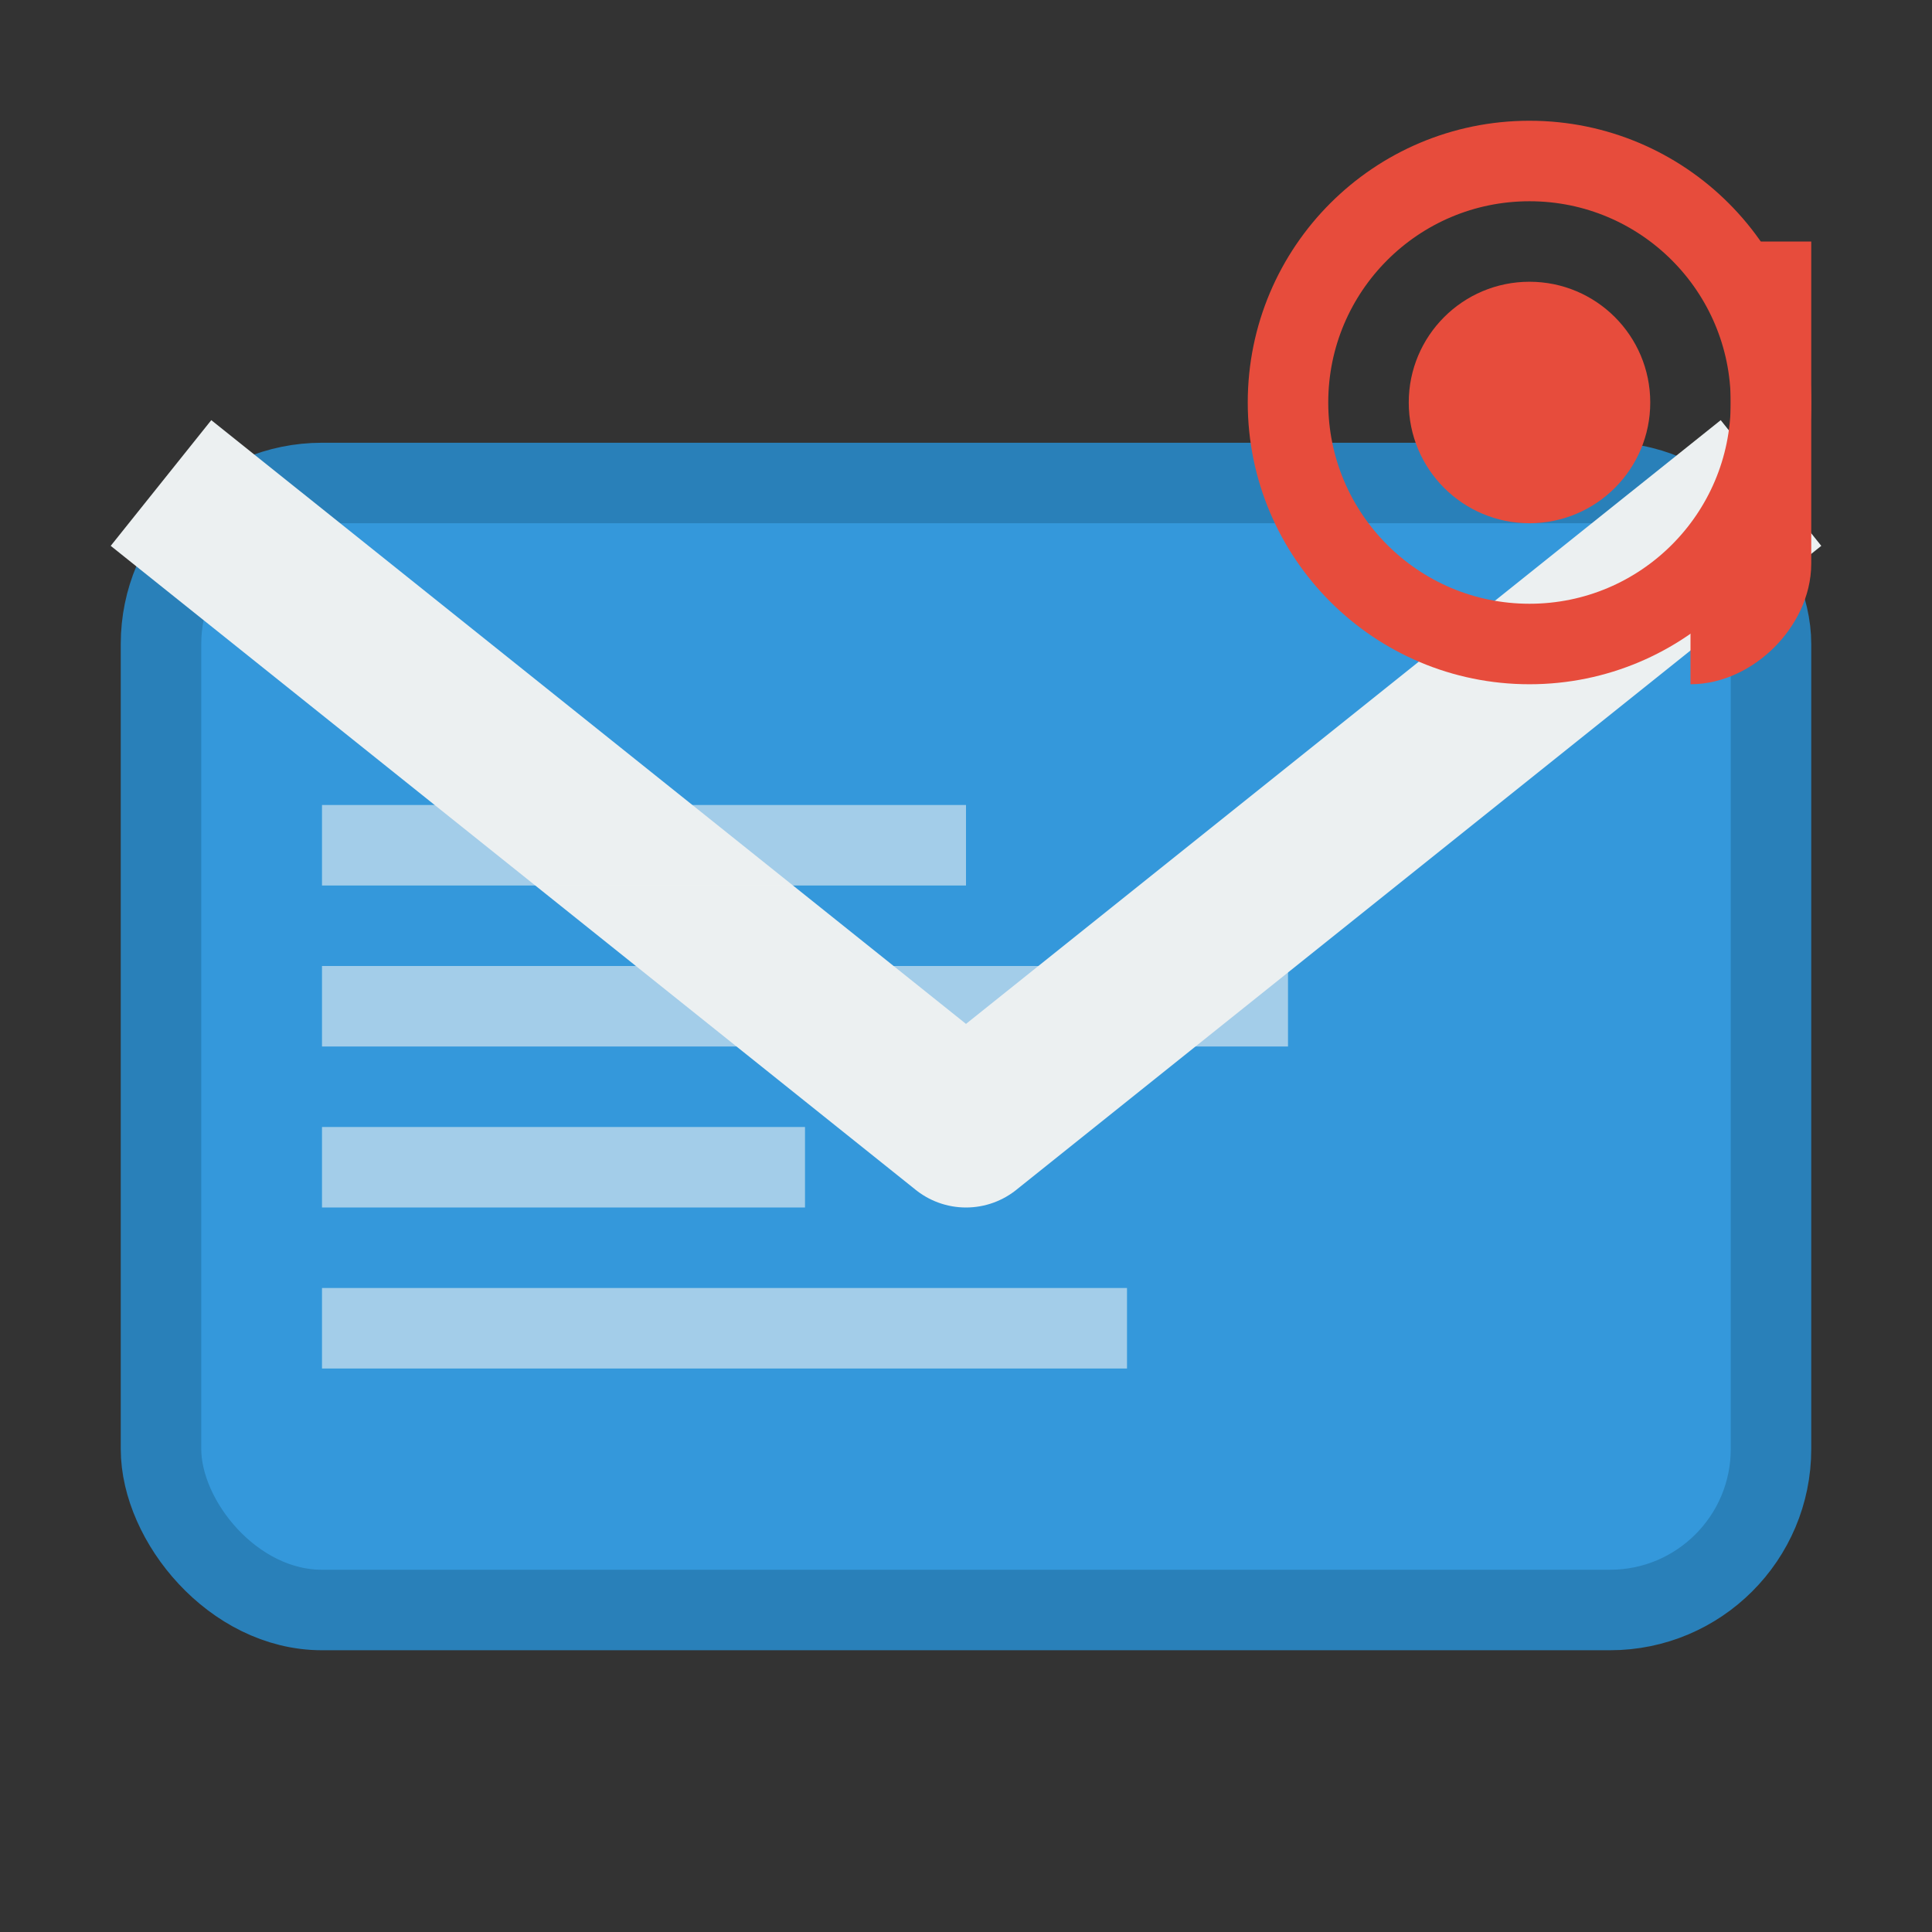
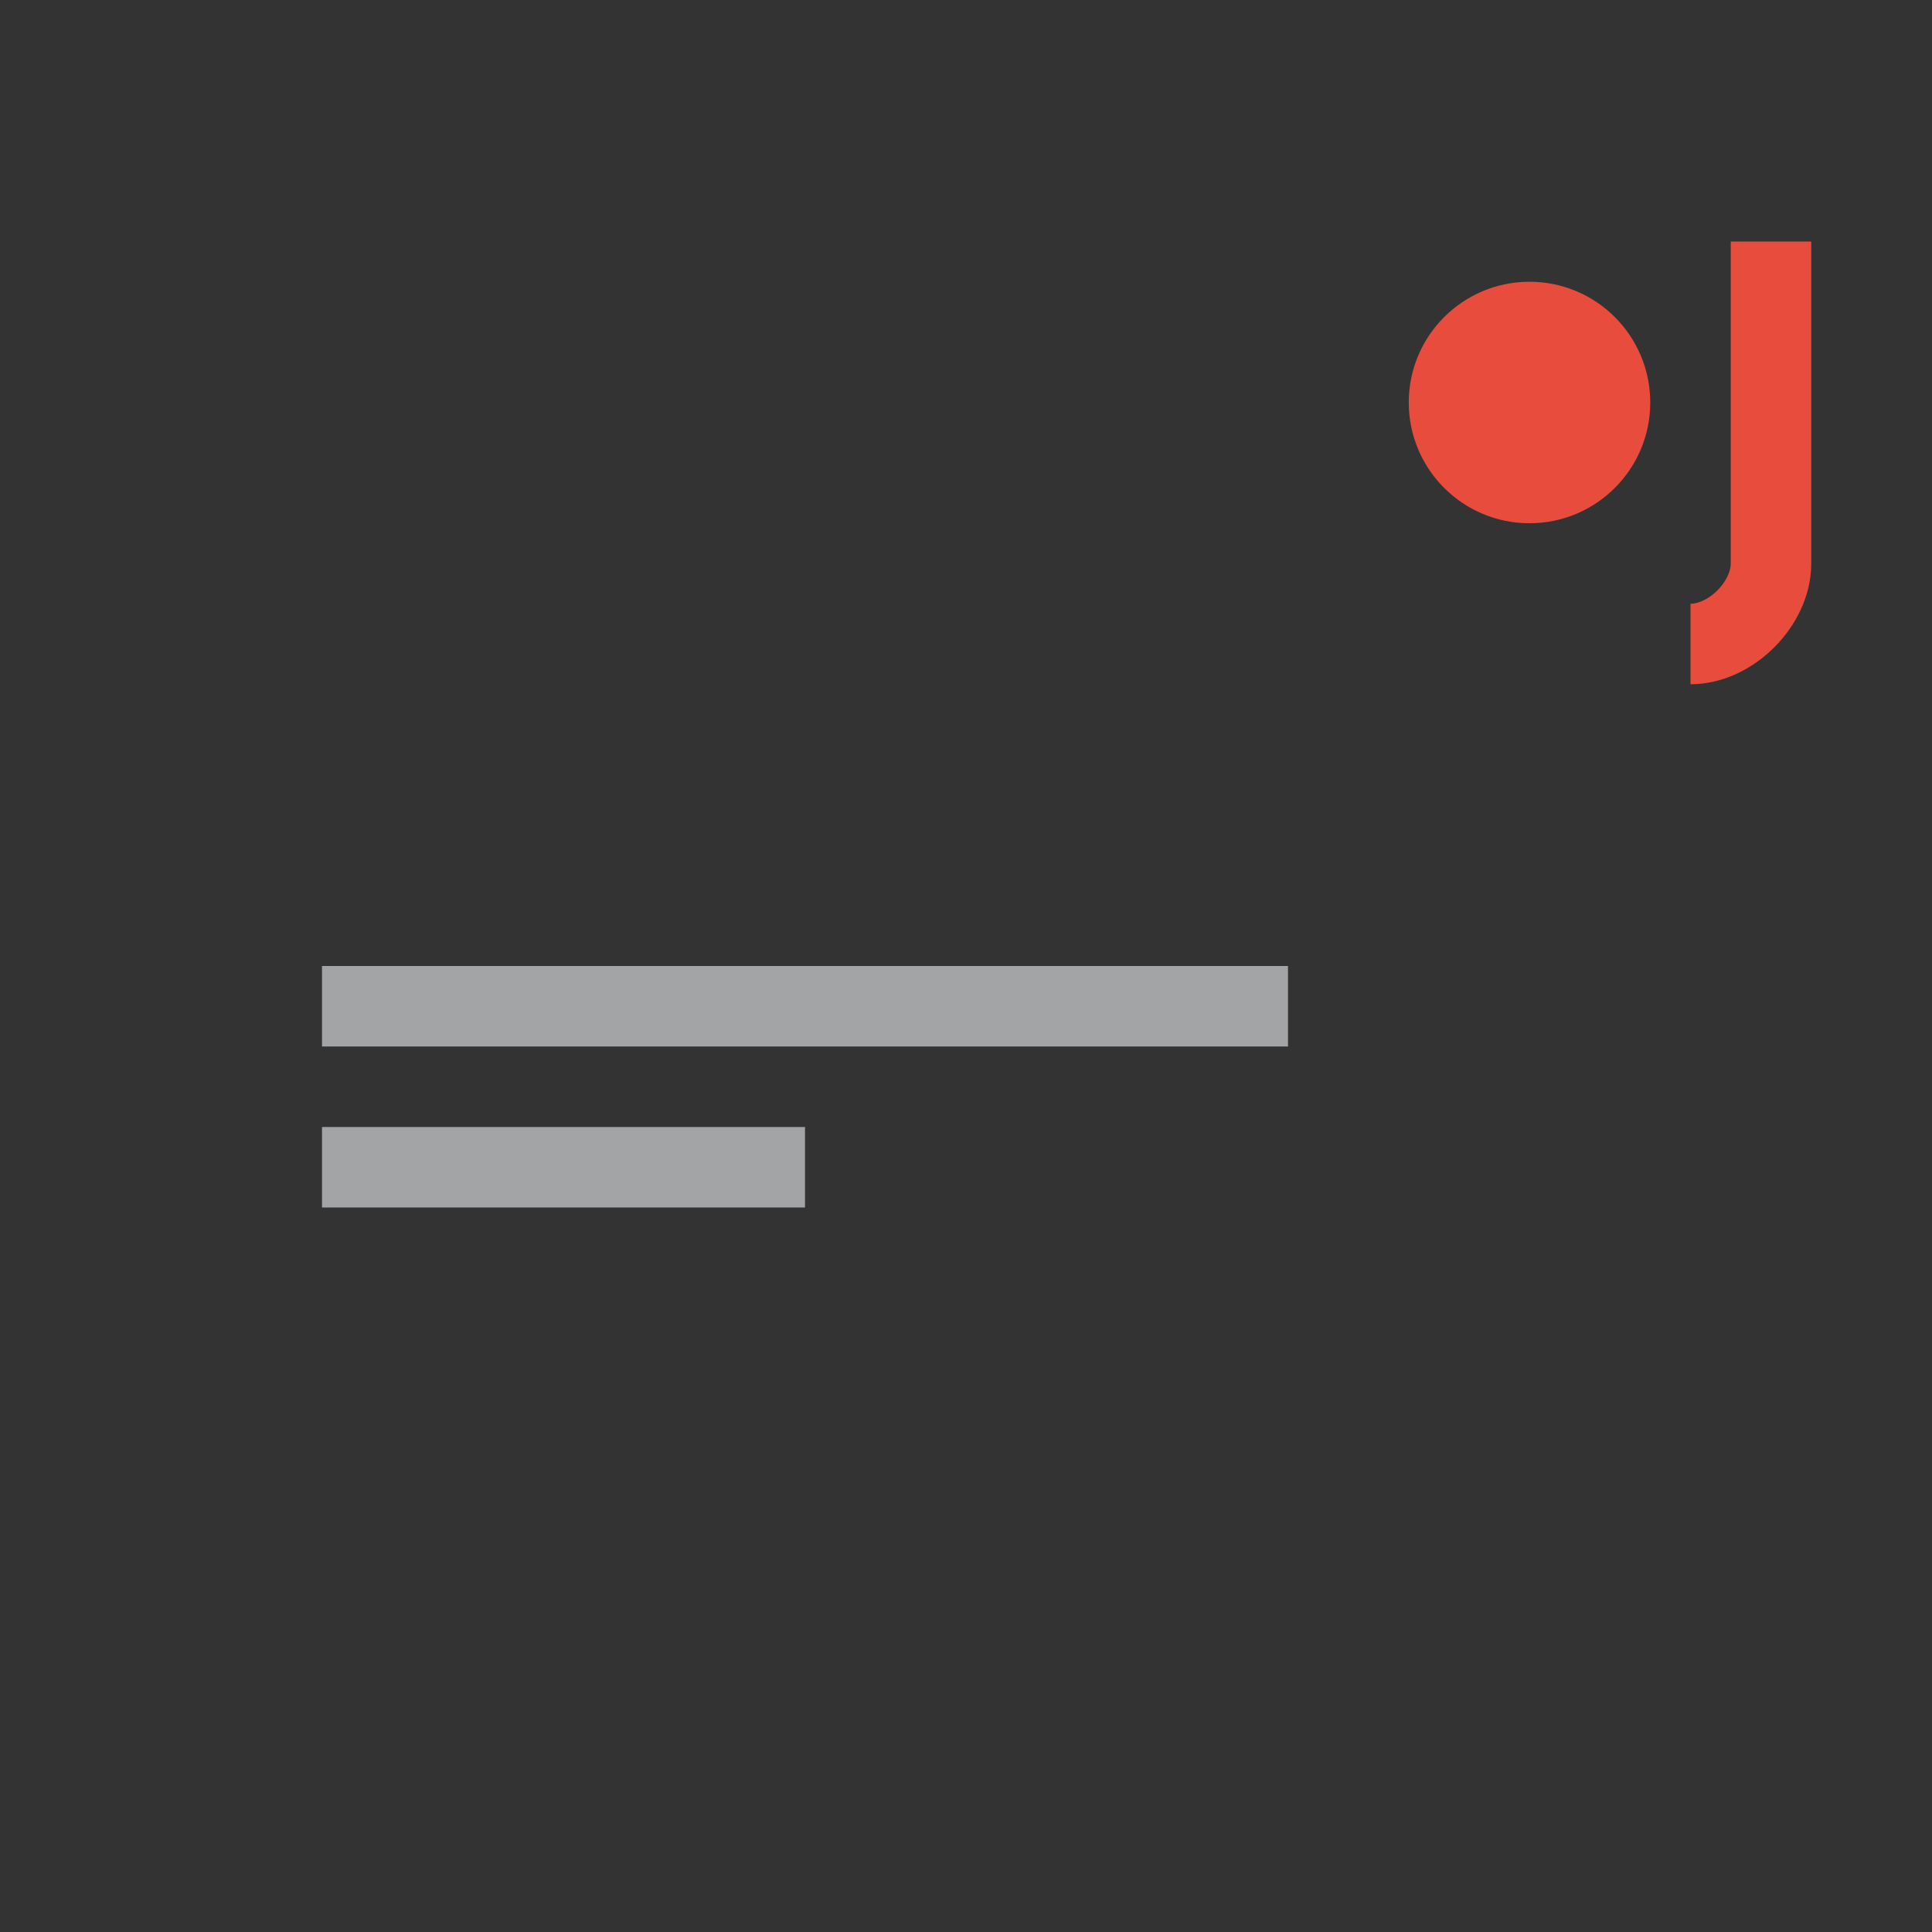
<svg xmlns="http://www.w3.org/2000/svg" width="24" height="24" viewBox="0 0 24 24" fill="none">
  <rect x="0" y="0" width="24" height="24" fill="#333333" stroke="none" />
-   <rect x="2" y="6" width="20" height="14" rx="2" fill="#3498db" stroke="#2980b9" stroke-width="1" />
-   <path d="M2 6 L12 14 L22 6" stroke="#ecf0f1" stroke-width="2" fill="none" stroke-linejoin="round" />
  <g transform="translate(16, 2)">
-     <circle cx="3" cy="3" r="3" fill="none" stroke="#e74c3c" stroke-width="1" />
    <circle cx="3" cy="3" r="1.5" fill="#e74c3c" />
    <path d="M6 1 L6 5 C6 5.5 5.5 6 5 6" stroke="#e74c3c" stroke-width="1" fill="none" />
  </g>
  <g opacity="0.6">
-     <rect x="4" y="10" width="8" height="1" fill="#ecf0f1" />
    <rect x="4" y="12" width="12" height="1" fill="#ecf0f1" />
    <rect x="4" y="14" width="6" height="1" fill="#ecf0f1" />
-     <rect x="4" y="16" width="10" height="1" fill="#ecf0f1" />
  </g>
</svg>